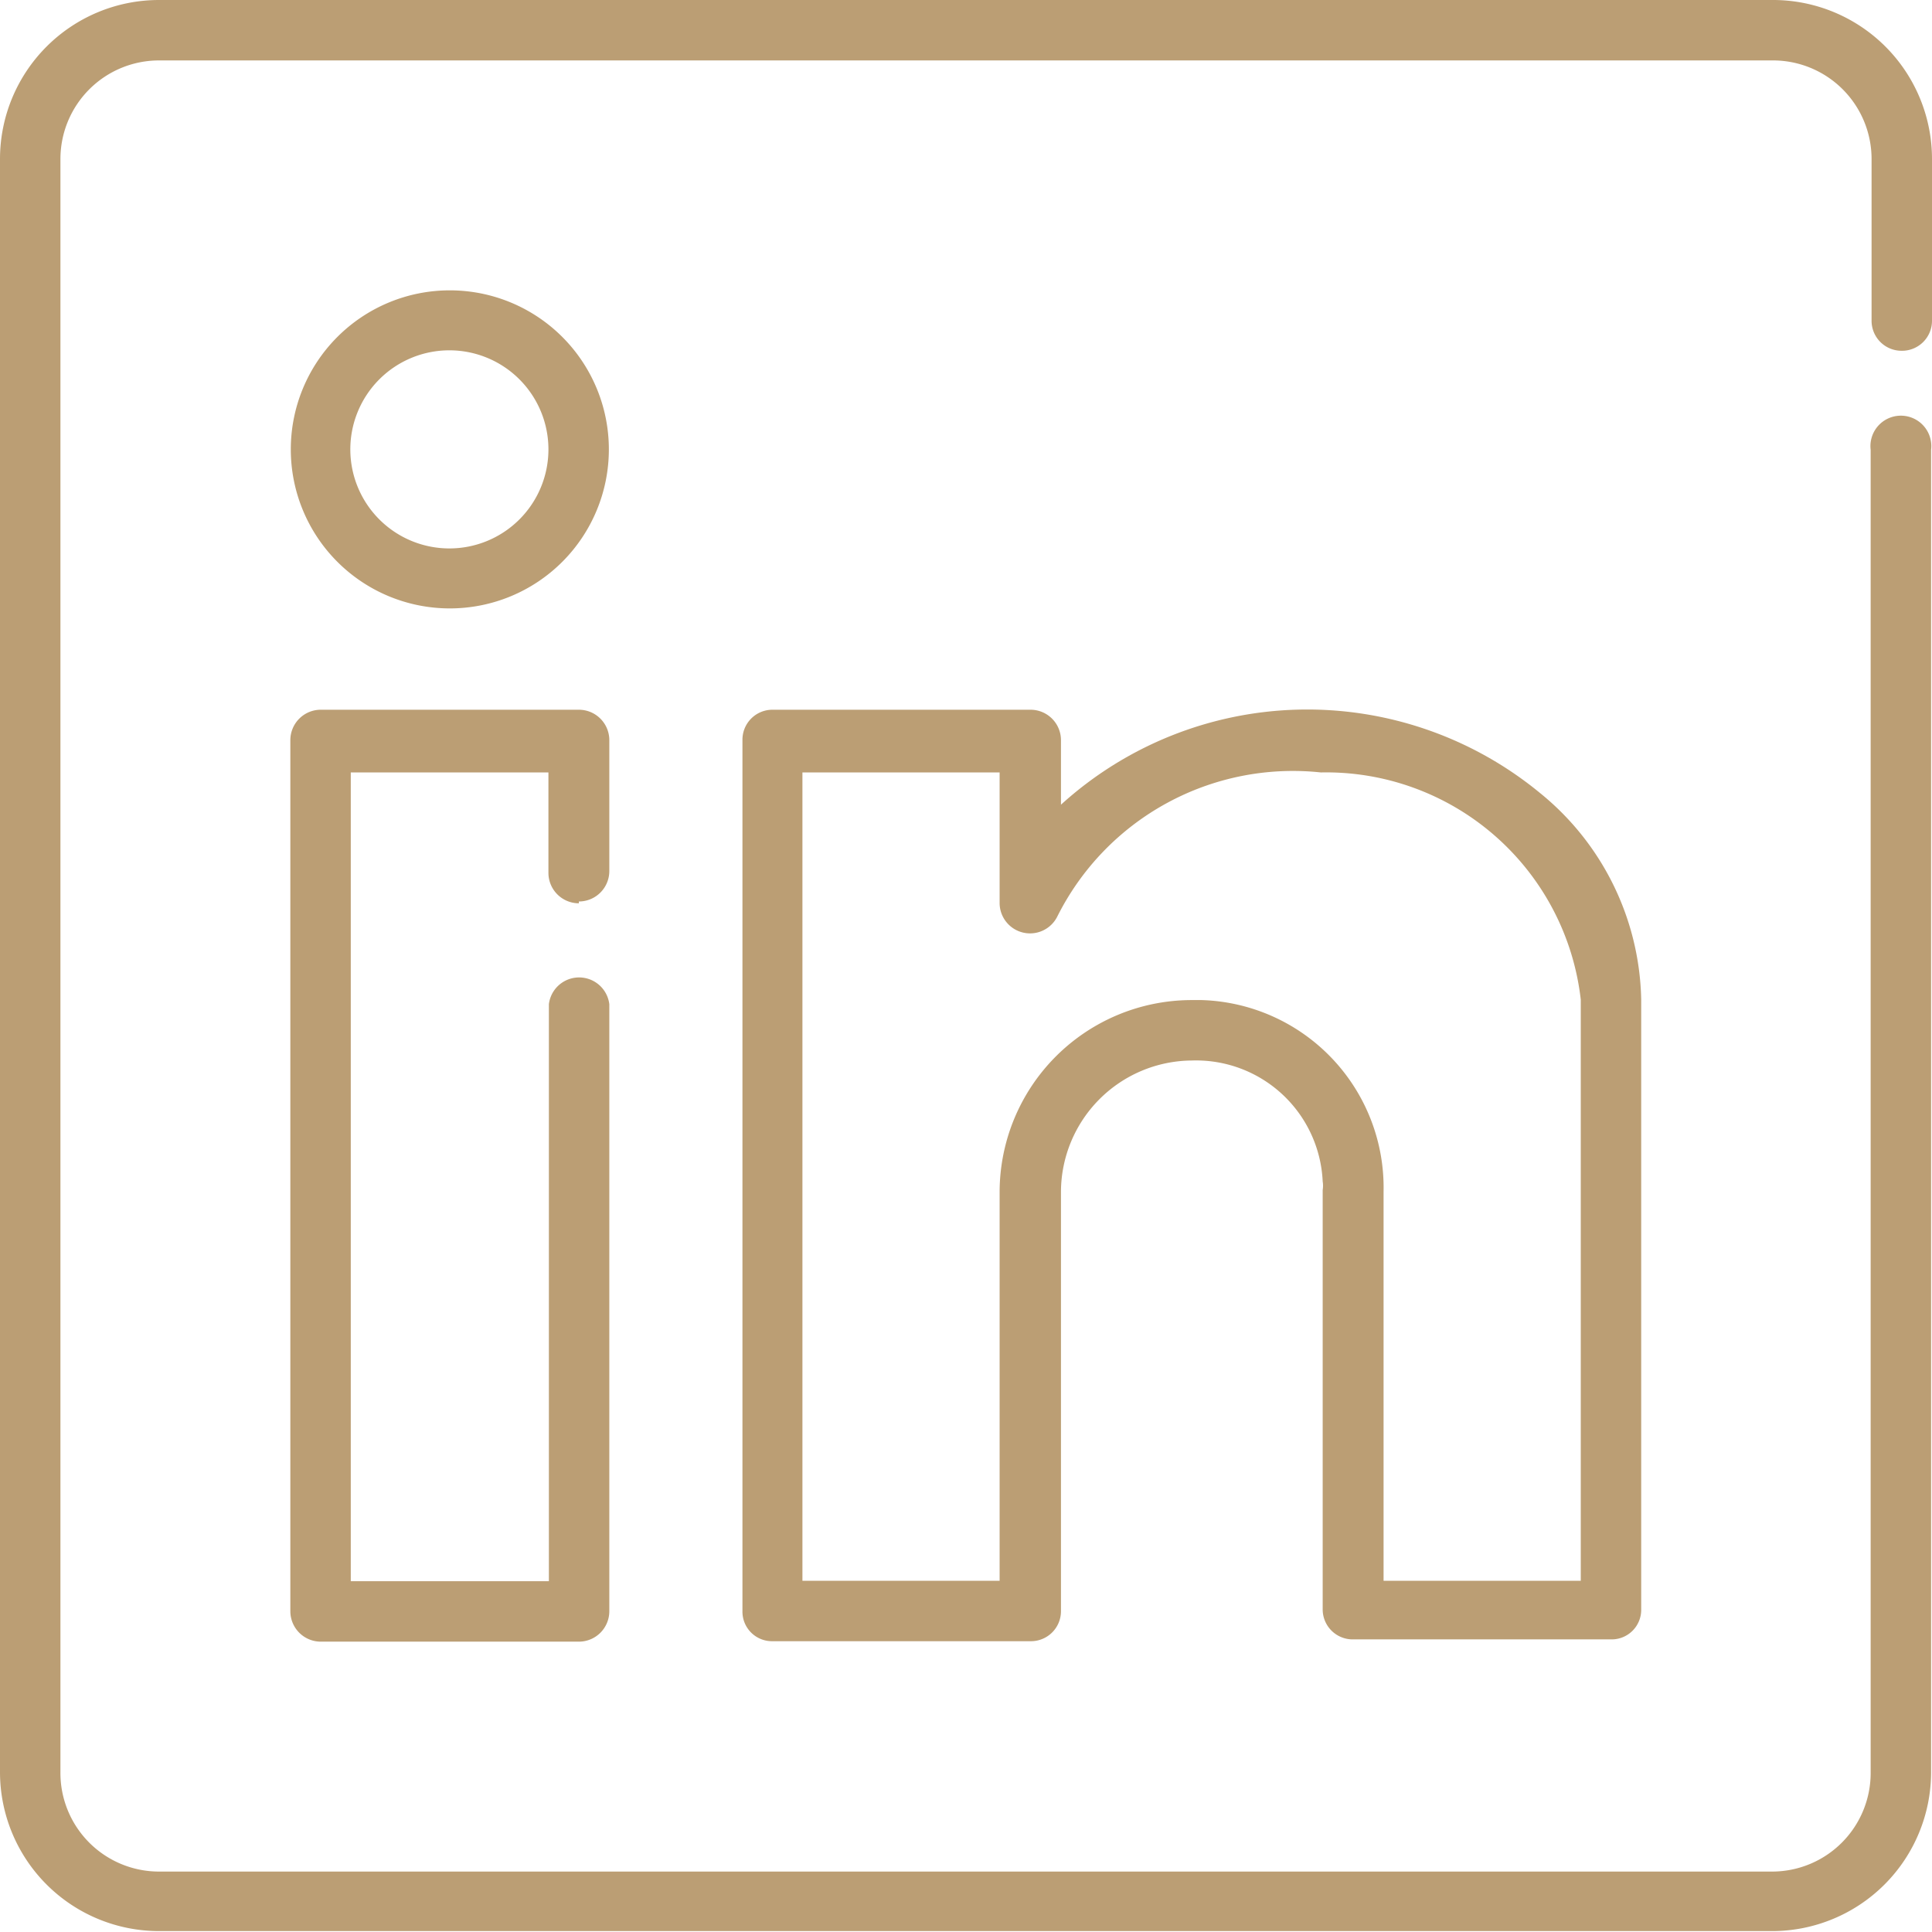
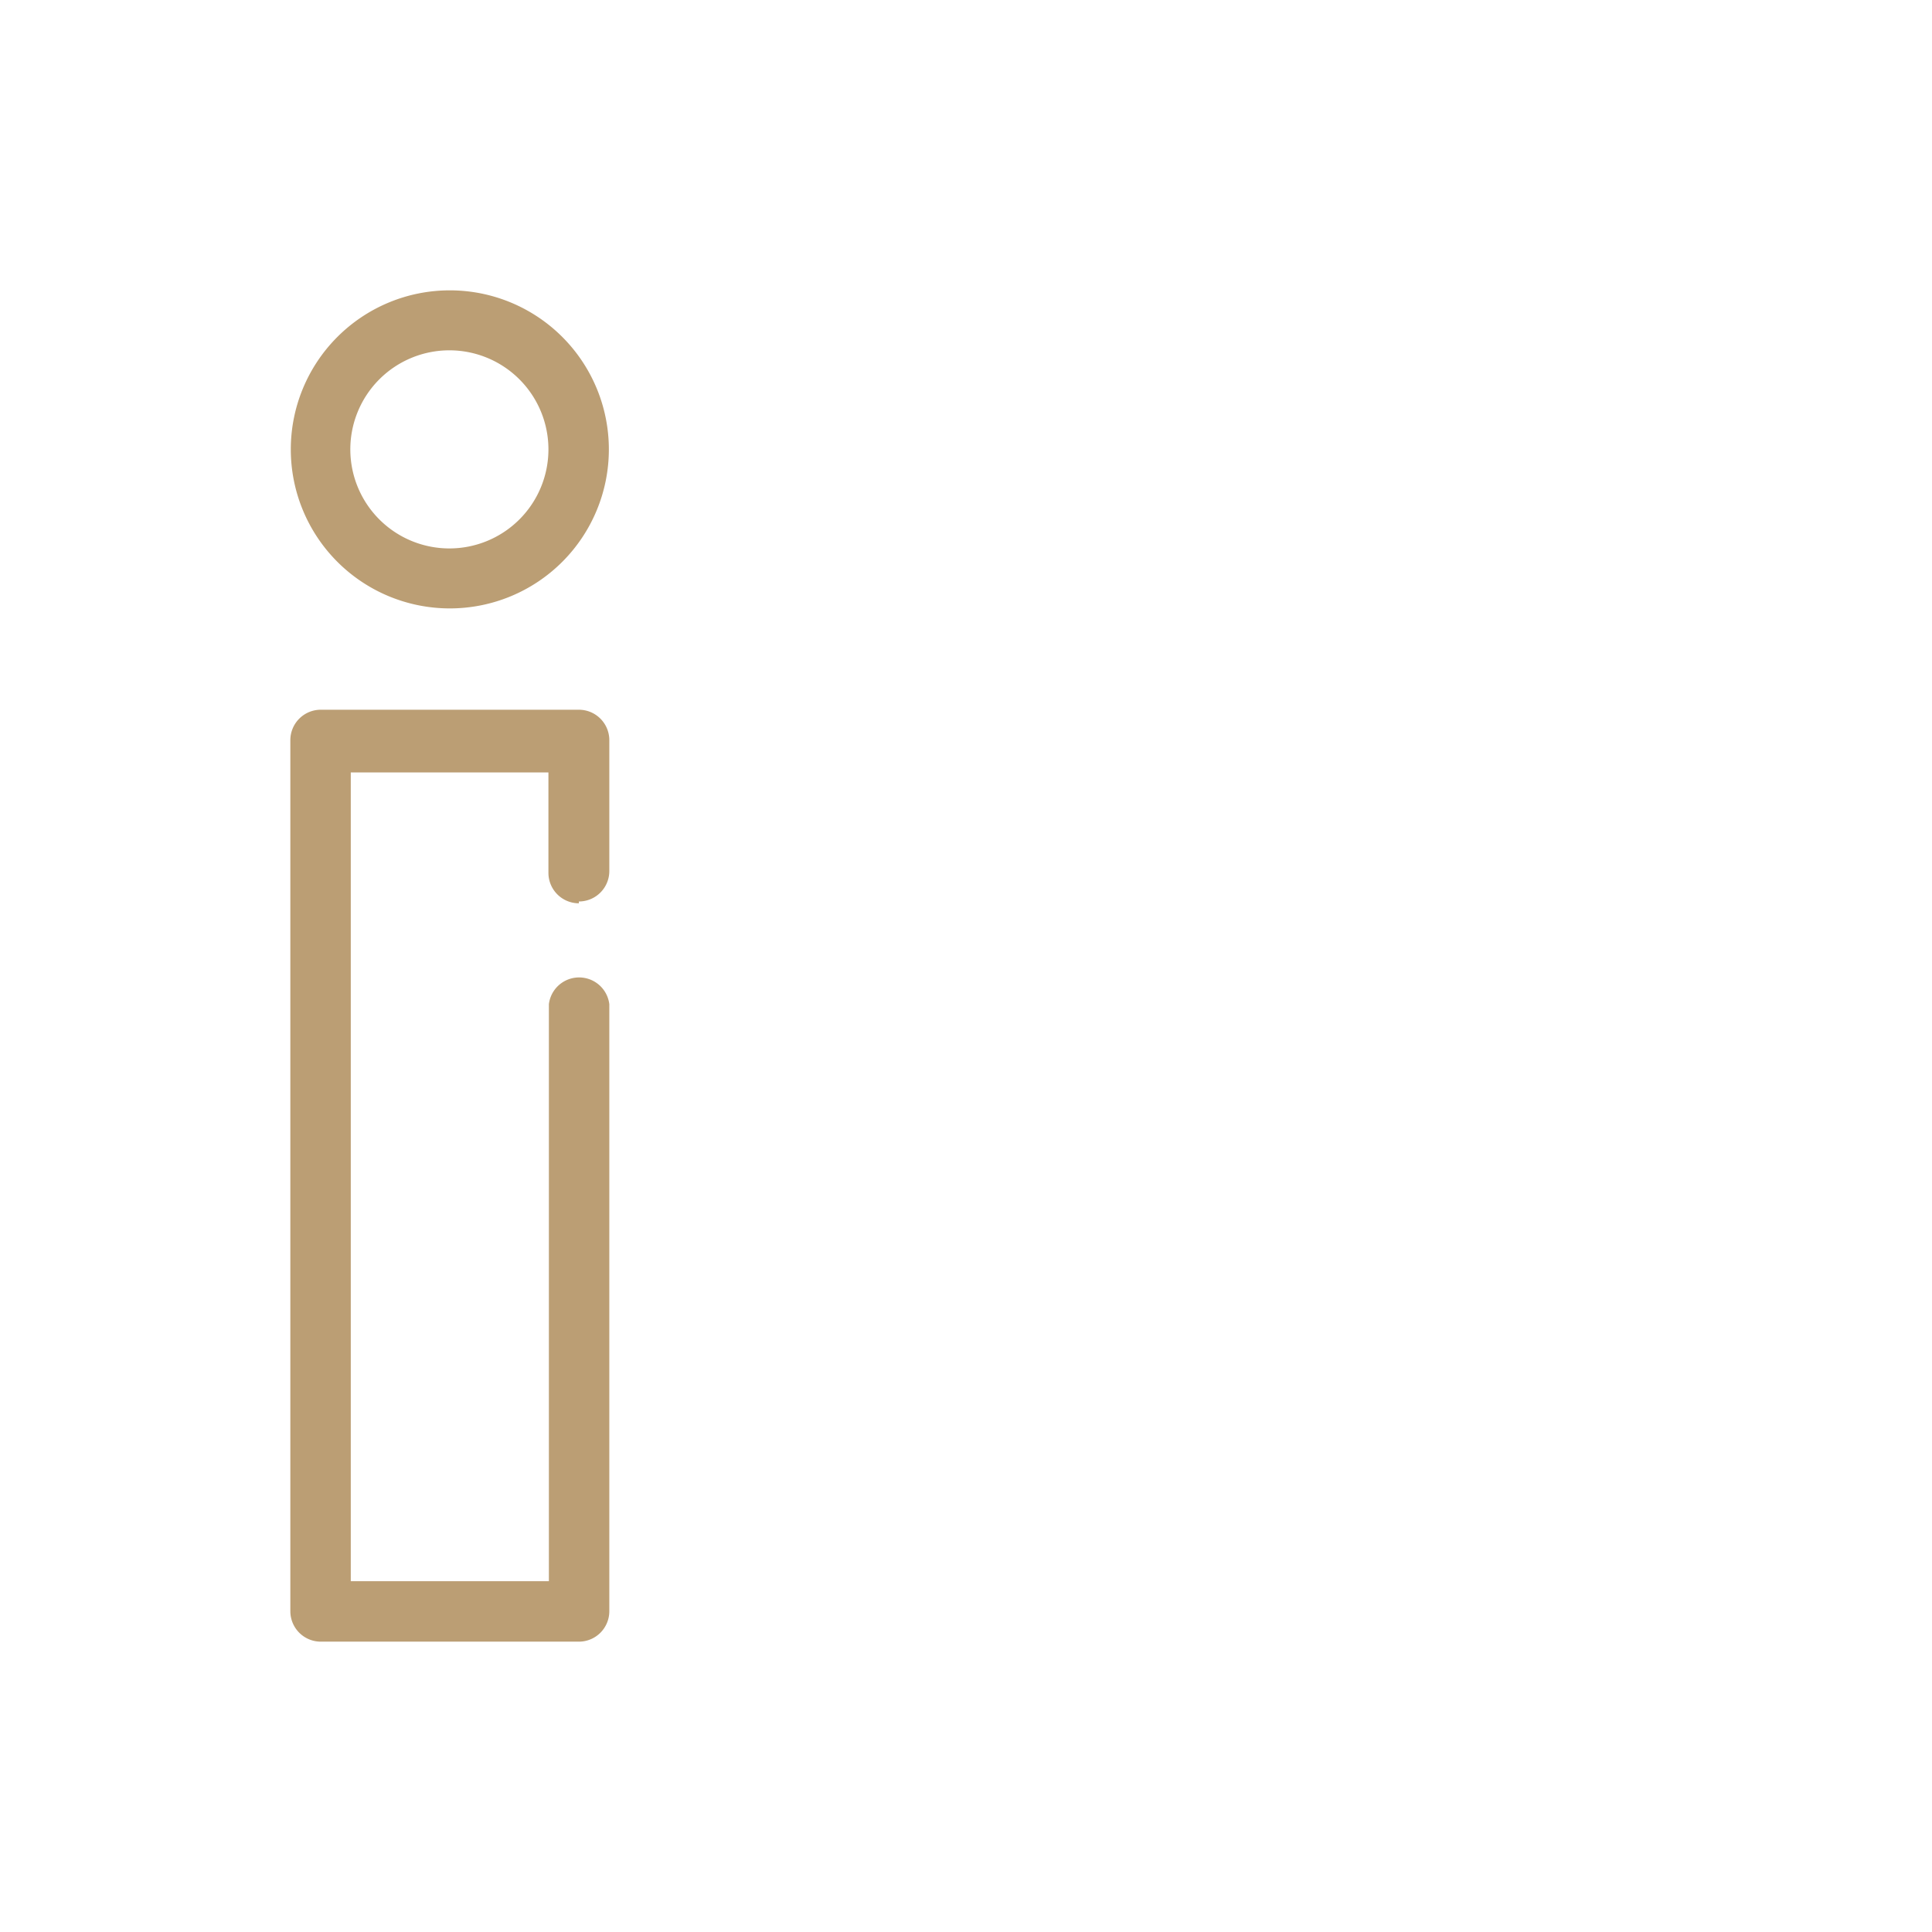
<svg xmlns="http://www.w3.org/2000/svg" id="Layer_1" data-name="Layer 1" viewBox="0 0 42.52 42.52">
  <defs>
    <style>.cls-1{fill:#bb9e74;}</style>
  </defs>
  <g id="Group_667" data-name="Group 667">
    <g id="Group_666" data-name="Group 666">
-       <path id="Path_716" data-name="Path 716" class="cls-1" d="M41.85,7.72a.66.66,0,0,0,.67-.66h0V3.5A3.5,3.5,0,0,0,39,0H3.5A3.5,3.5,0,0,0,0,3.5H0V39a3.5,3.5,0,0,0,3.5,3.5H39a3.5,3.5,0,0,0,3.5-3.5V9.9a.67.67,0,1,0-1.33,0V39A2.17,2.17,0,0,1,39,41.19H3.5A2.17,2.17,0,0,1,1.33,39V3.5A2.17,2.17,0,0,1,3.5,1.33H39A2.17,2.17,0,0,1,41.19,3.5V7.06A.66.66,0,0,0,41.85,7.72Z" transform="translate(0 0)" />
-     </g>
+       </g>
  </g>
  <g id="Group_669" data-name="Group 669">
    <g id="Group_668" data-name="Group 668">
      <path id="Path_717" data-name="Path 717" class="cls-1" d="M12.74,19.84a.67.67,0,0,0,.67-.67h0V16.29a.67.67,0,0,0-.67-.67H7.06a.67.67,0,0,0-.67.67h0V35.46a.67.67,0,0,0,.67.67h5.68a.67.67,0,0,0,.67-.67h0V22.1a.67.67,0,0,0-1.33,0V34.8H7.72V17h4.35v2.21a.67.67,0,0,0,.67.67Z" transform="translate(0 0)" />
    </g>
  </g>
  <g id="Group_671" data-name="Group 671">
    <g id="Group_670" data-name="Group 670">
-       <path id="Path_718" data-name="Path 718" class="cls-1" d="M33.89,17.45a8.06,8.06,0,0,0-10.54.26V16.29a.67.67,0,0,0-.67-.67H17a.66.66,0,0,0-.66.67h0V35.46a.65.65,0,0,0,.66.66h5.68a.66.66,0,0,0,.67-.66h0V26.23a2.9,2.9,0,0,1,2.88-2.89A2.79,2.79,0,0,1,29.11,26a.6.6,0,0,1,0,.19v9.23a.66.66,0,0,0,.67.66h5.68a.65.65,0,0,0,.66-.66h0V22A6,6,0,0,0,33.89,17.45Zm.91,17.34H30.45V26.23a4.13,4.13,0,0,0-4-4.22h-.19A4.23,4.23,0,0,0,22,26.23v8.56H17.66V17H22v2.89a.67.67,0,0,0,1.27.28A5.8,5.8,0,0,1,29.07,17a5.64,5.64,0,0,1,5.72,5V34.79Z" transform="translate(0 0)" />
-     </g>
+       </g>
  </g>
  <g id="Group_673" data-name="Group 673">
    <g id="Group_672" data-name="Group 672">
-       <path id="Path_719" data-name="Path 719" class="cls-1" d="M9.9,6.39a3.5,3.5,0,1,0,3.5,3.5,3.5,3.5,0,0,0-3.5-3.5Zm0,5.68A2.18,2.18,0,1,1,12.07,9.9,2.18,2.18,0,0,1,9.9,12.07Z" transform="translate(0 0)" />
+       <path id="Path_719" data-name="Path 719" class="cls-1" d="M9.9,6.39a3.5,3.5,0,1,0,3.5,3.5,3.5,3.5,0,0,0-3.5-3.5Zm0,5.68A2.18,2.18,0,1,1,12.07,9.9,2.18,2.18,0,0,1,9.9,12.07" transform="translate(0 0)" />
    </g>
  </g>
</svg>